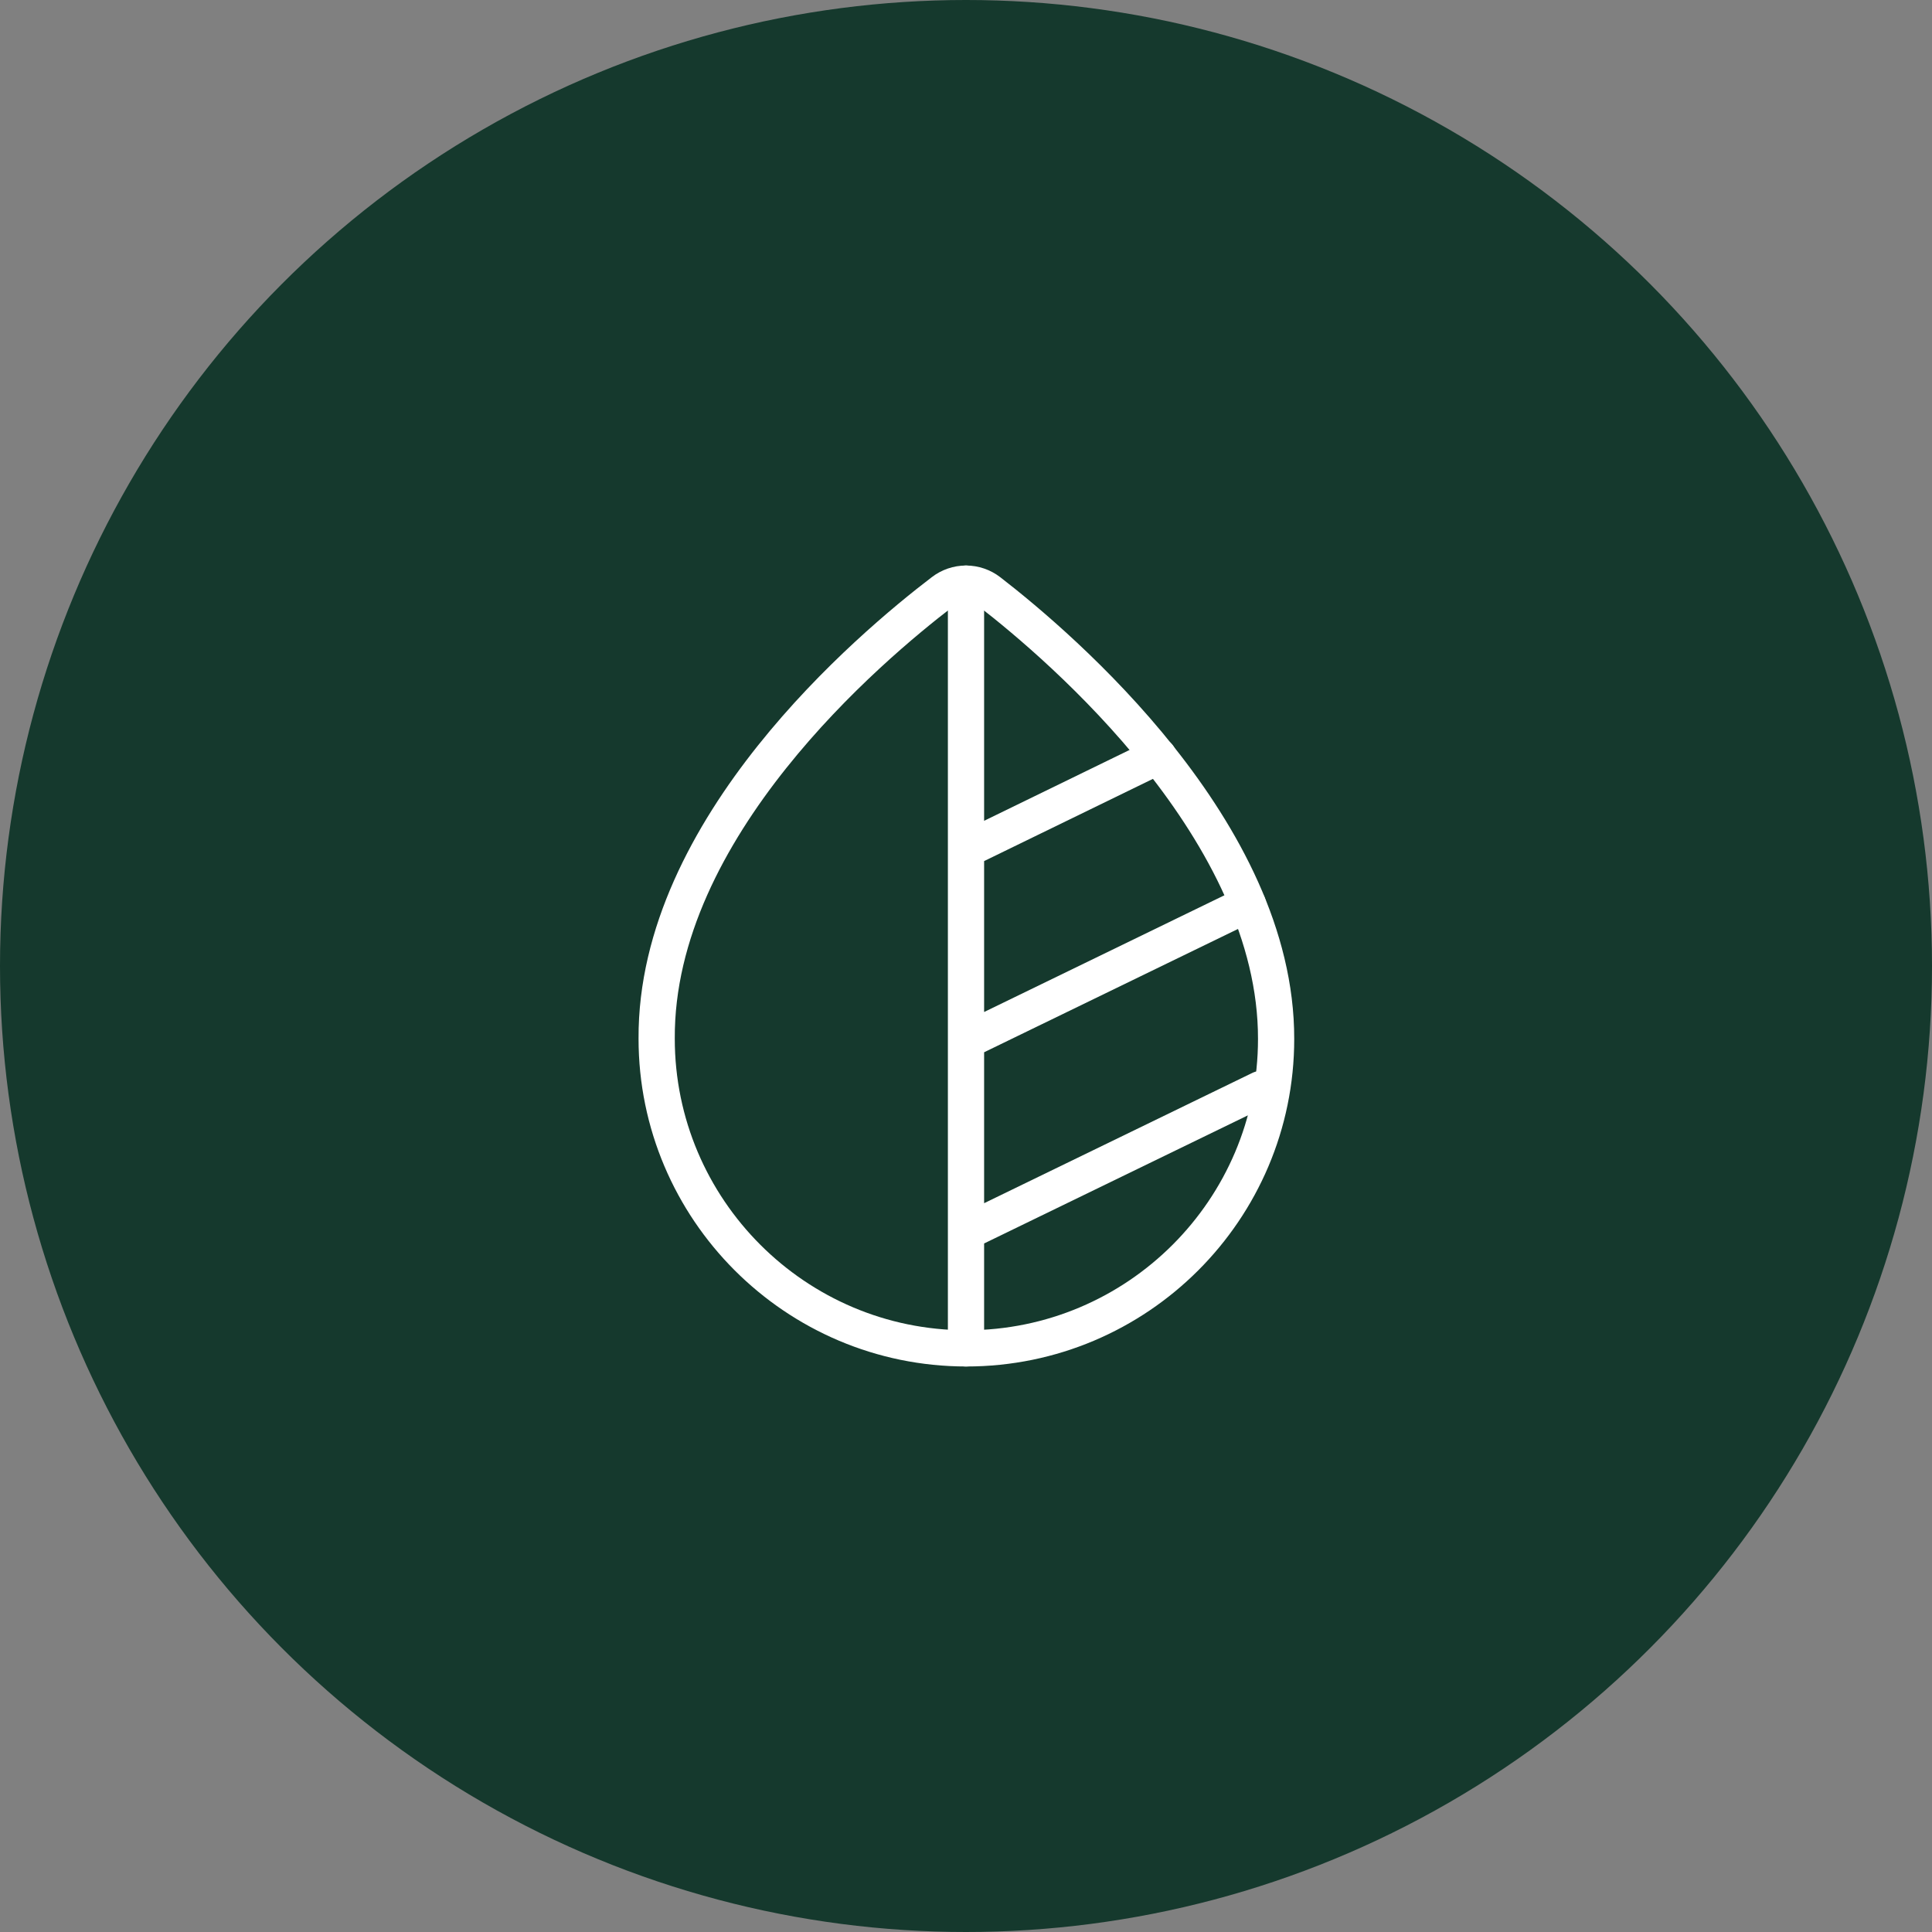
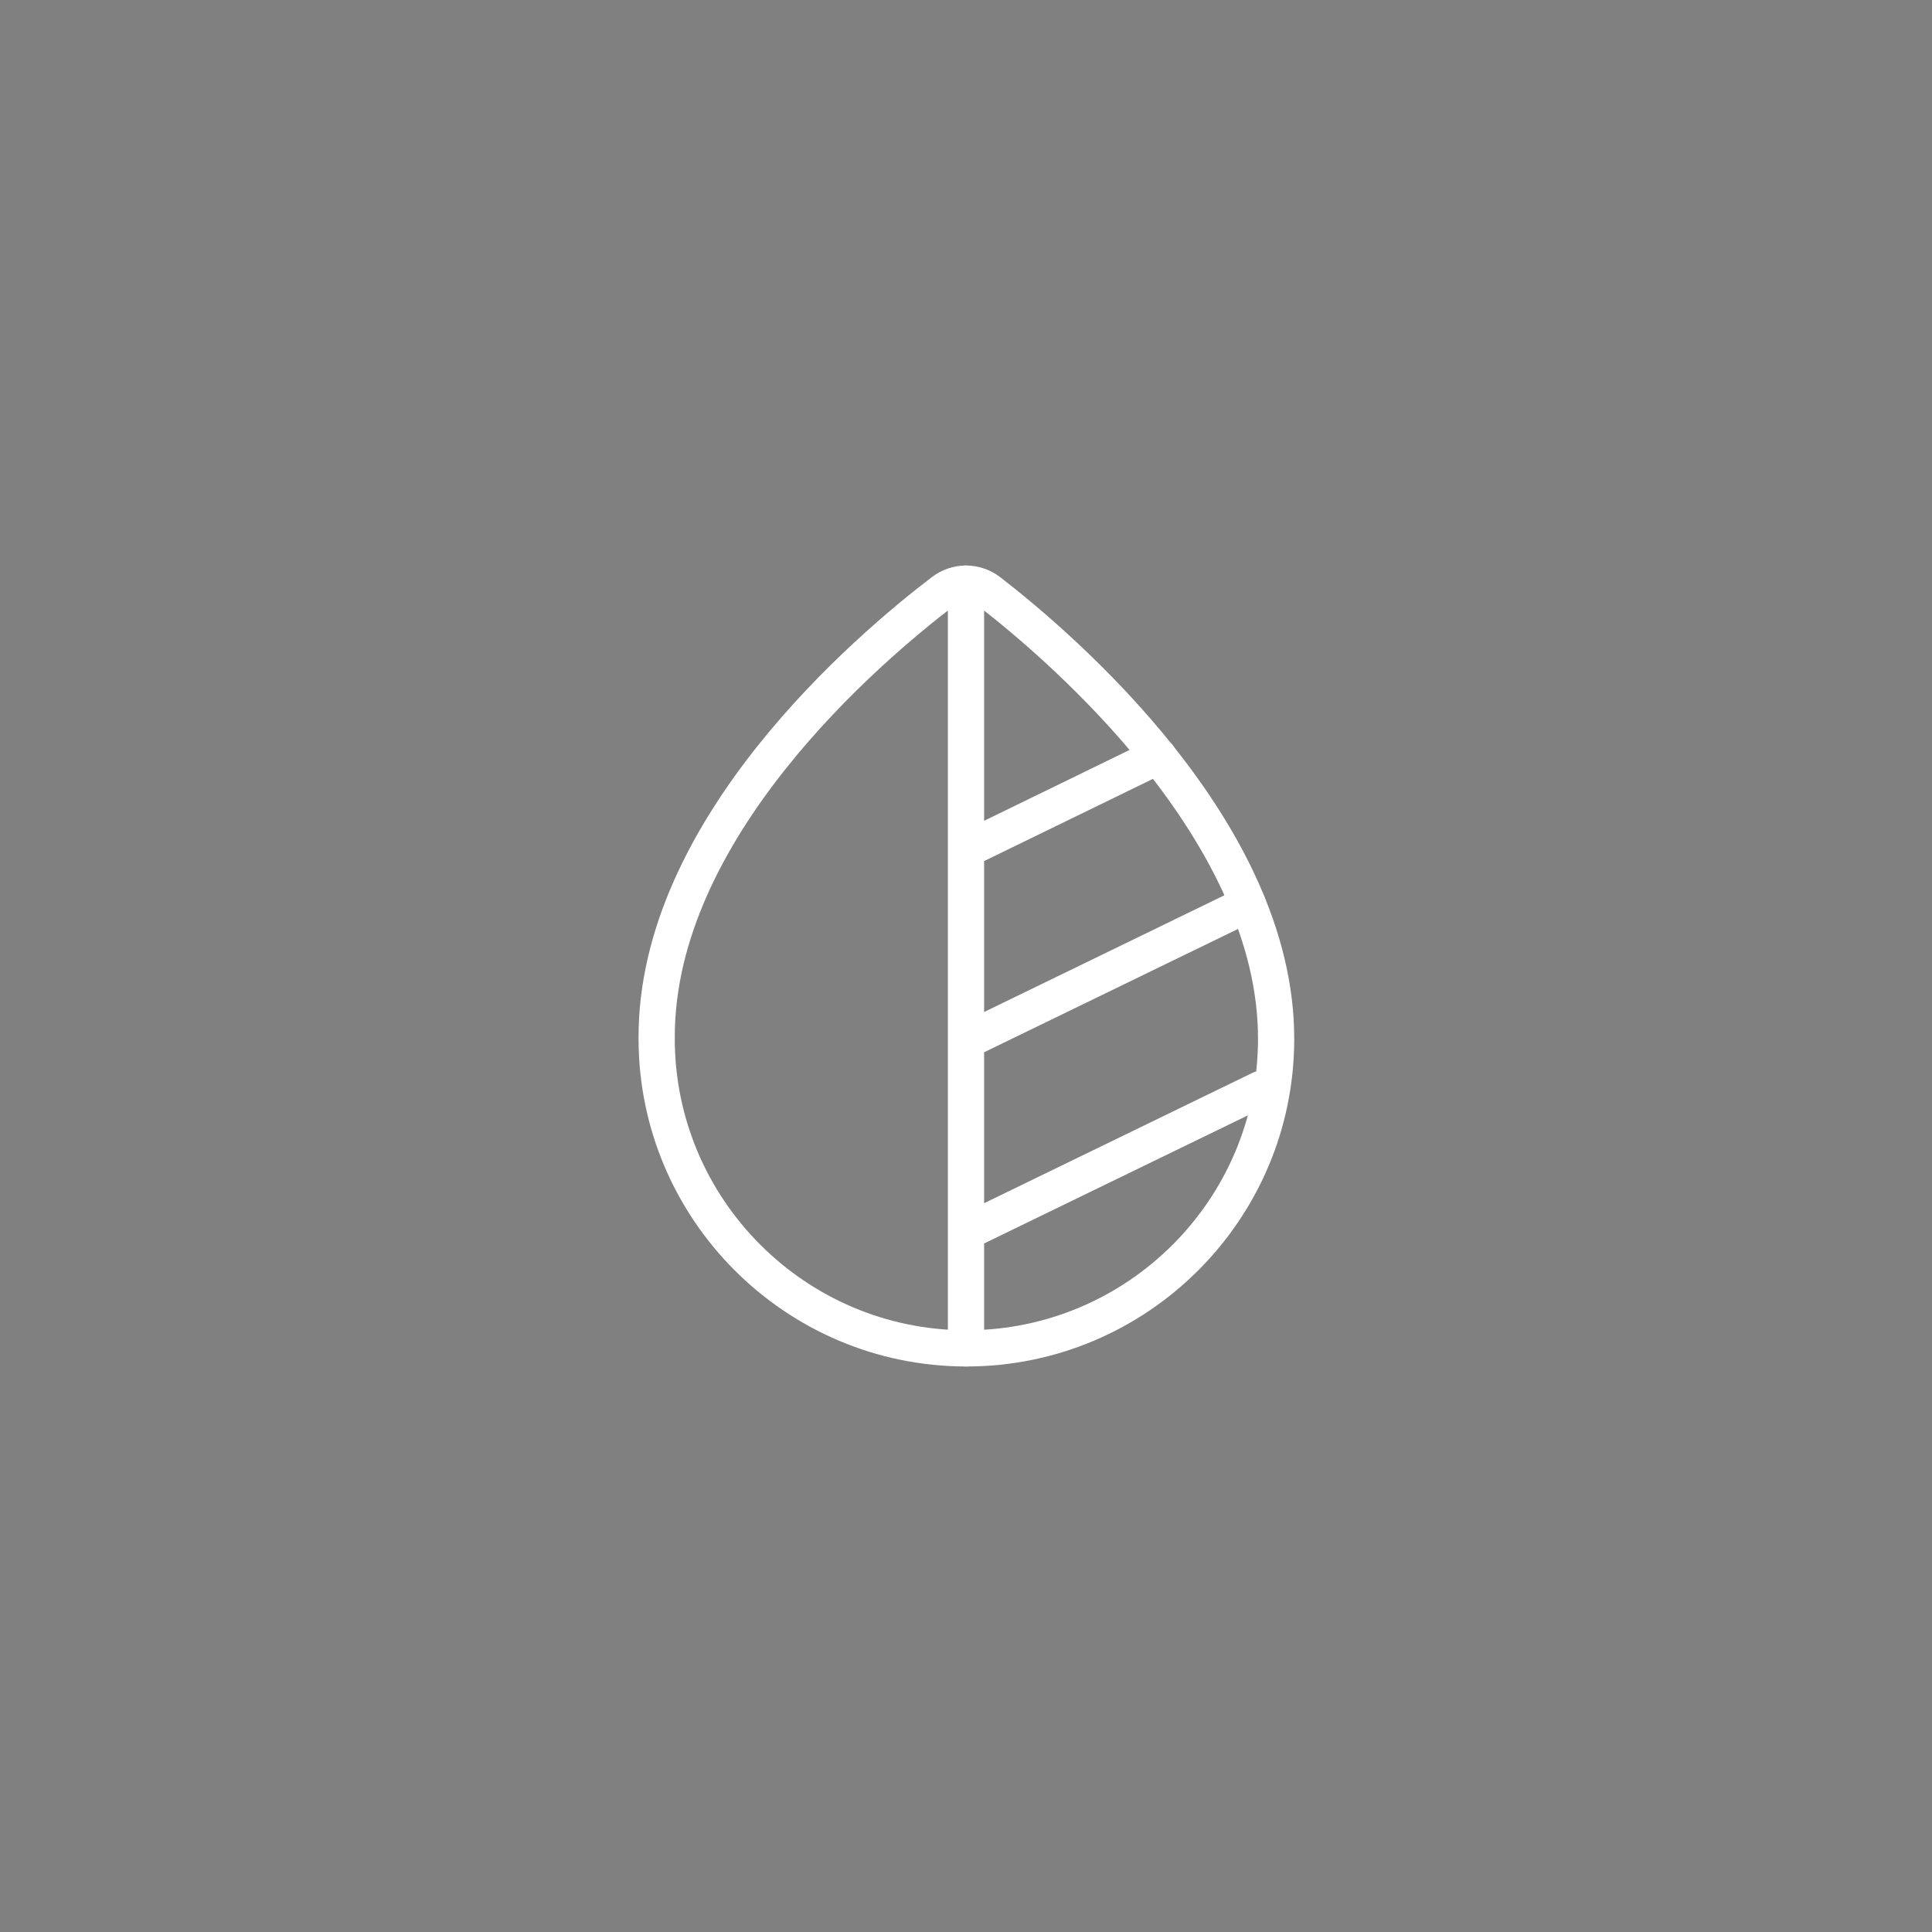
<svg xmlns="http://www.w3.org/2000/svg" width="80" height="80" viewBox="0 0 80 80" fill="none">
  <rect x="0" y="0" width="80" height="80" fill="#808080" stroke="none" />
-   <circle cx="40" cy="40" r="40" fill="#15392D" />
  <path d="M40.966 24.499C40.69 24.284 40.35 24.167 40 24.167C39.65 24.167 39.31 24.284 39.034 24.499C36.026 26.795 27.143 34.284 27.191 43.008C27.191 50.07 32.938 55.833 40.016 55.833C47.093 55.833 52.841 50.086 52.841 43.024C52.857 34.427 43.958 26.811 40.966 24.499Z" stroke="white" stroke-width="1.5" stroke-miterlimit="10" />
  <path d="M40 24.167V55.833M40 51.02L52.192 45.098M40 43.103L51.669 37.435M40 35.187L47.964 31.308" stroke="white" stroke-width="1.5" stroke-linecap="round" stroke-linejoin="round" />
</svg>